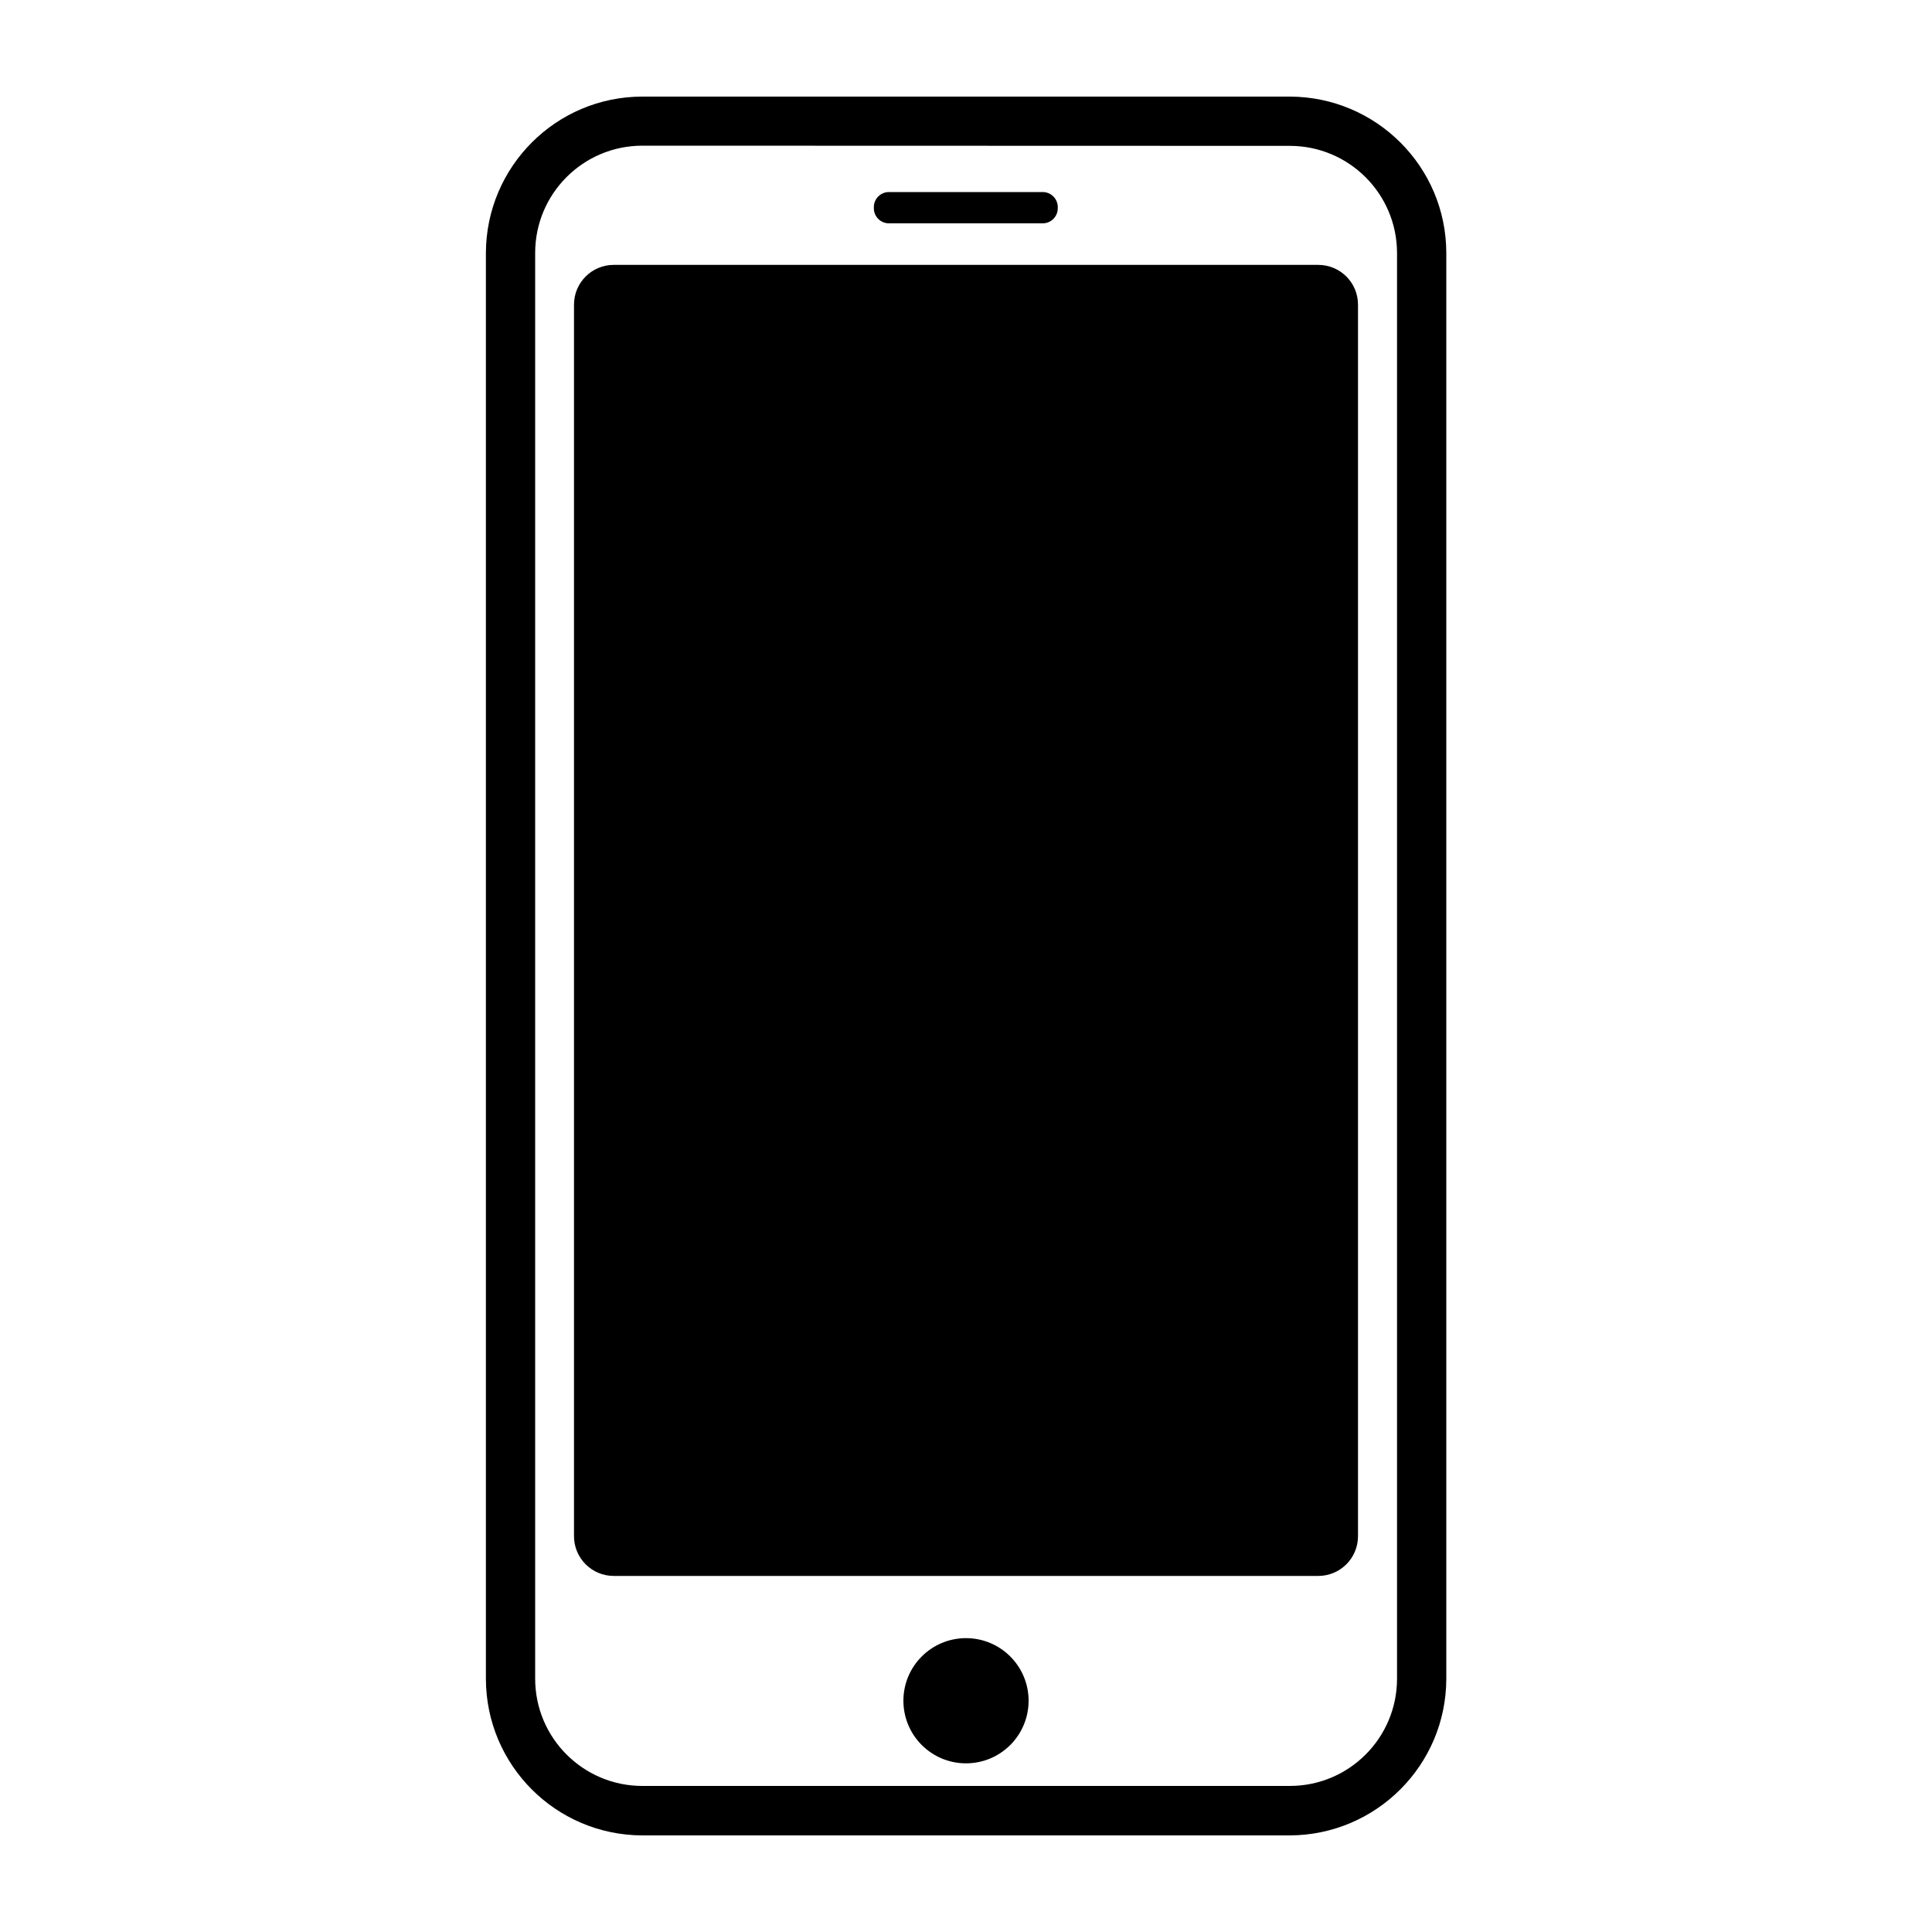
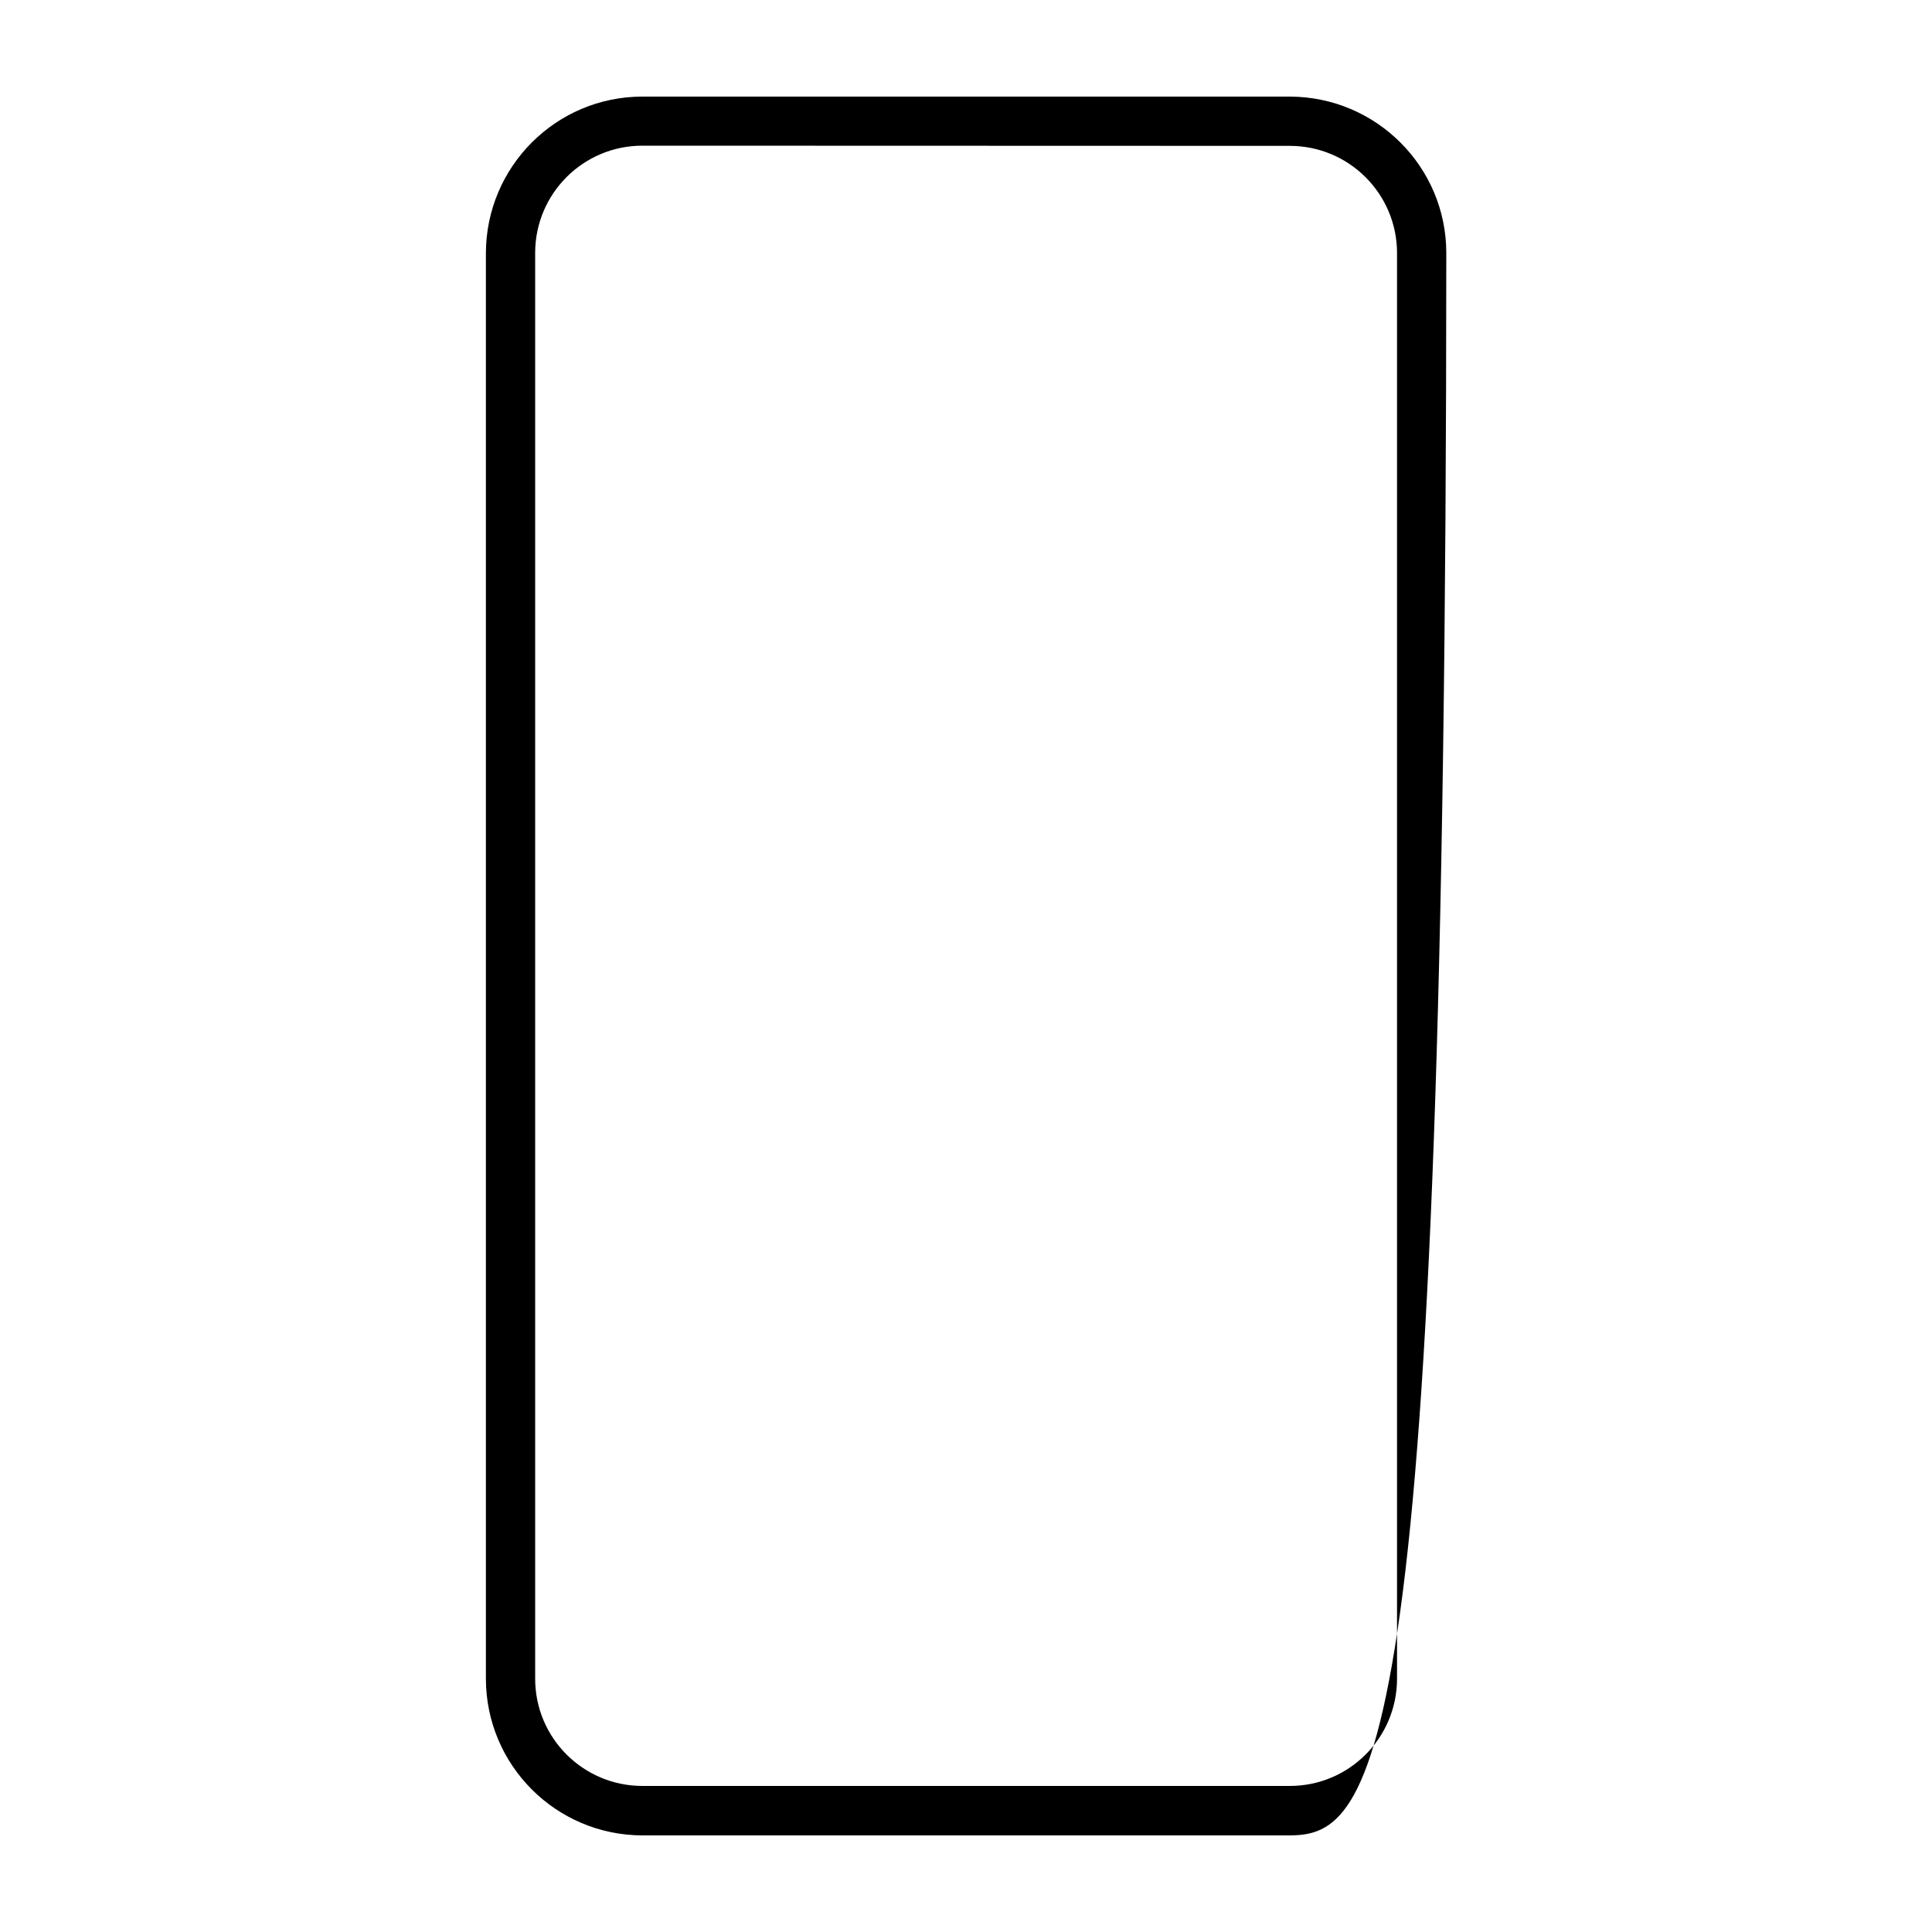
<svg xmlns="http://www.w3.org/2000/svg" version="1.0" id="Layer_1" x="0px" y="0px" viewBox="0 0 1000 1000" enable-background="new 0 0 1000 1000" xml:space="preserve">
  <g id="Group_91">
-     <path id="Path_124" d="M667.5,950H332.5c-44.7-0.1-80.9-36.3-81-81V131c0.1-44.7,36.3-81,81-81h335.1c44.7,0.1,81,36.3,81,81v738   C748.5,913.7,712.2,949.9,667.5,950 M332.5,75.4c-30.7,0-55.5,24.9-55.5,55.5l0,0v738c0,30.7,24.9,55.5,55.5,55.5h335.1   c30.7,0,55.5-24.9,55.5-55.5V131c0-30.7-24.9-55.5-55.5-55.5l0,0L332.5,75.4z" />
-     <path id="Path_125" d="M682.3,815.7H317.7c-11.4,0-20.6-9.2-20.6-20.6V157.7c0-11.4,9.2-20.6,20.6-20.6h364.6   c11.4,0,20.6,9.2,20.6,20.6v637.4C702.9,806.5,693.7,815.7,682.3,815.7" />
-     <path id="Path_126" d="M539.7,115.6h-79.6c-4.3,0-7.8-3.5-7.8-7.8v-0.6c0-4.3,3.5-7.8,7.8-7.8h79.6c4.3,0,7.8,3.5,7.8,7.8v0.6   C547.5,112.1,544,115.6,539.7,115.6" />
-     <path id="Path_127" d="M532.4,880.3c0,17.9-14.5,32.4-32.4,32.4s-32.4-14.5-32.4-32.4c0-17.9,14.5-32.4,32.4-32.4   C517.9,847.9,532.4,862.4,532.4,880.3L532.4,880.3" />
+     <path id="Path_124" d="M667.5,950H332.5c-44.7-0.1-80.9-36.3-81-81V131c0.1-44.7,36.3-81,81-81h335.1c44.7,0.1,81,36.3,81,81C748.5,913.7,712.2,949.9,667.5,950 M332.5,75.4c-30.7,0-55.5,24.9-55.5,55.5l0,0v738c0,30.7,24.9,55.5,55.5,55.5h335.1   c30.7,0,55.5-24.9,55.5-55.5V131c0-30.7-24.9-55.5-55.5-55.5l0,0L332.5,75.4z" />
  </g>
</svg>